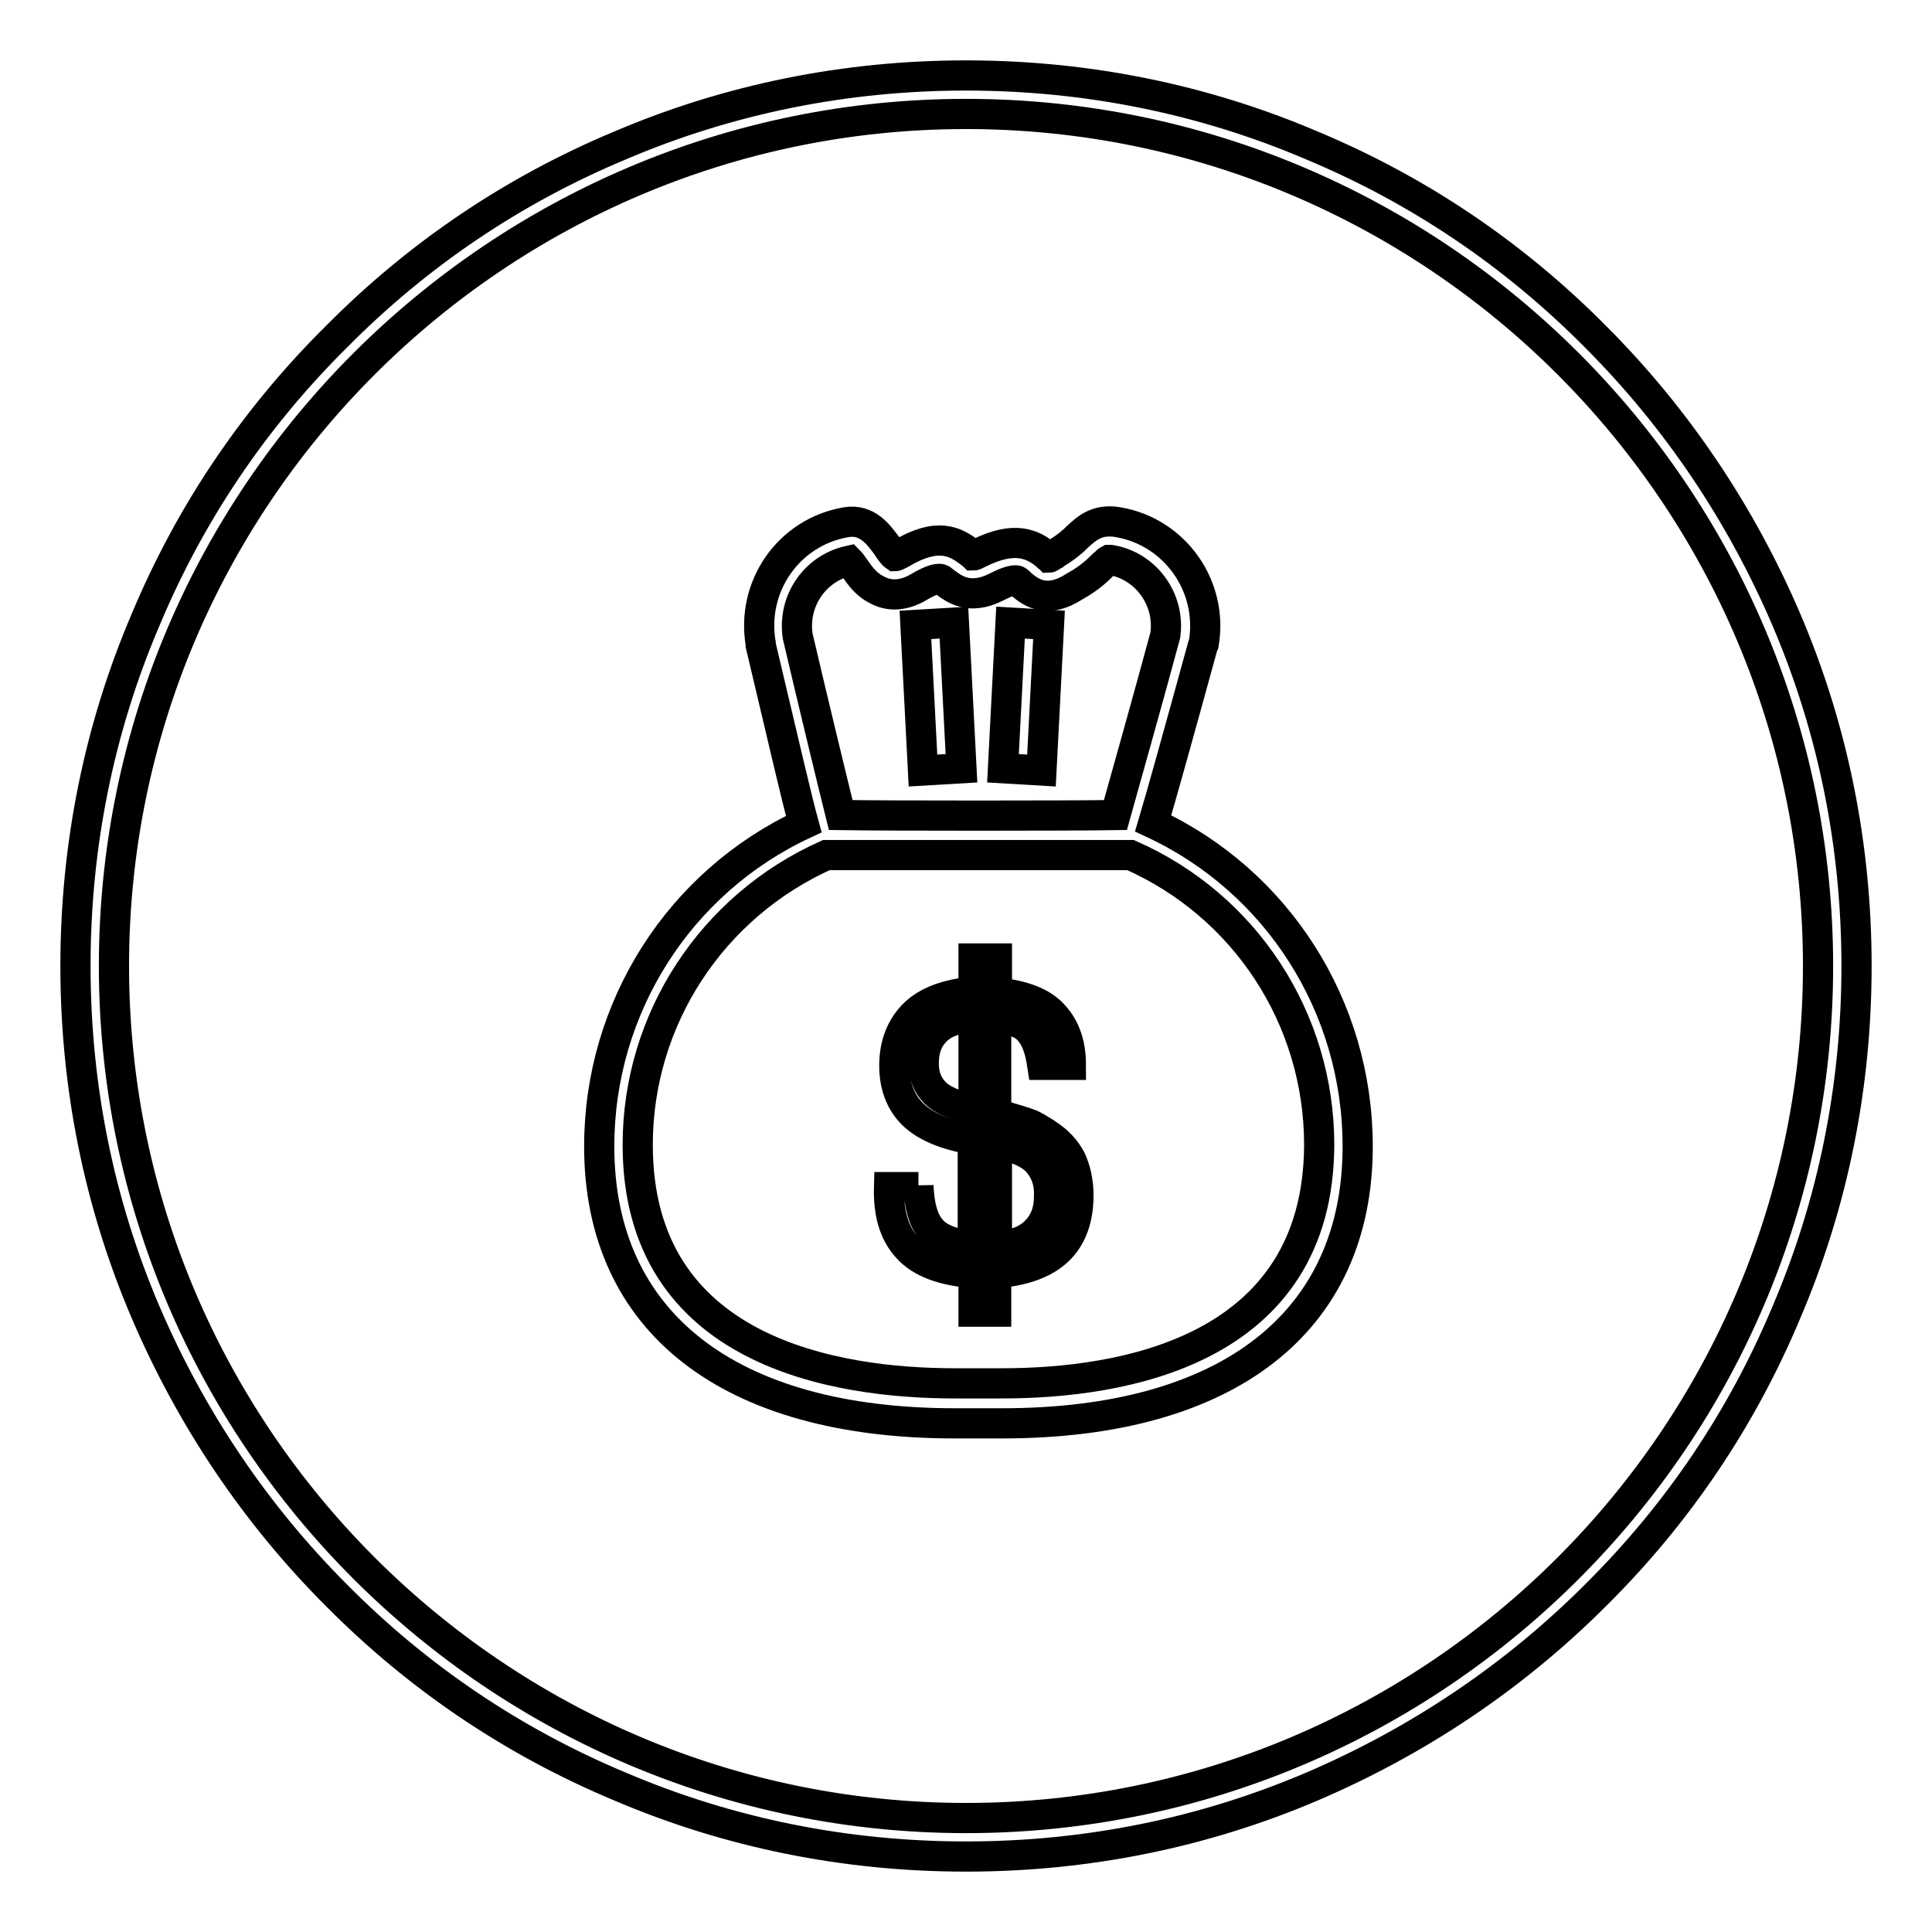
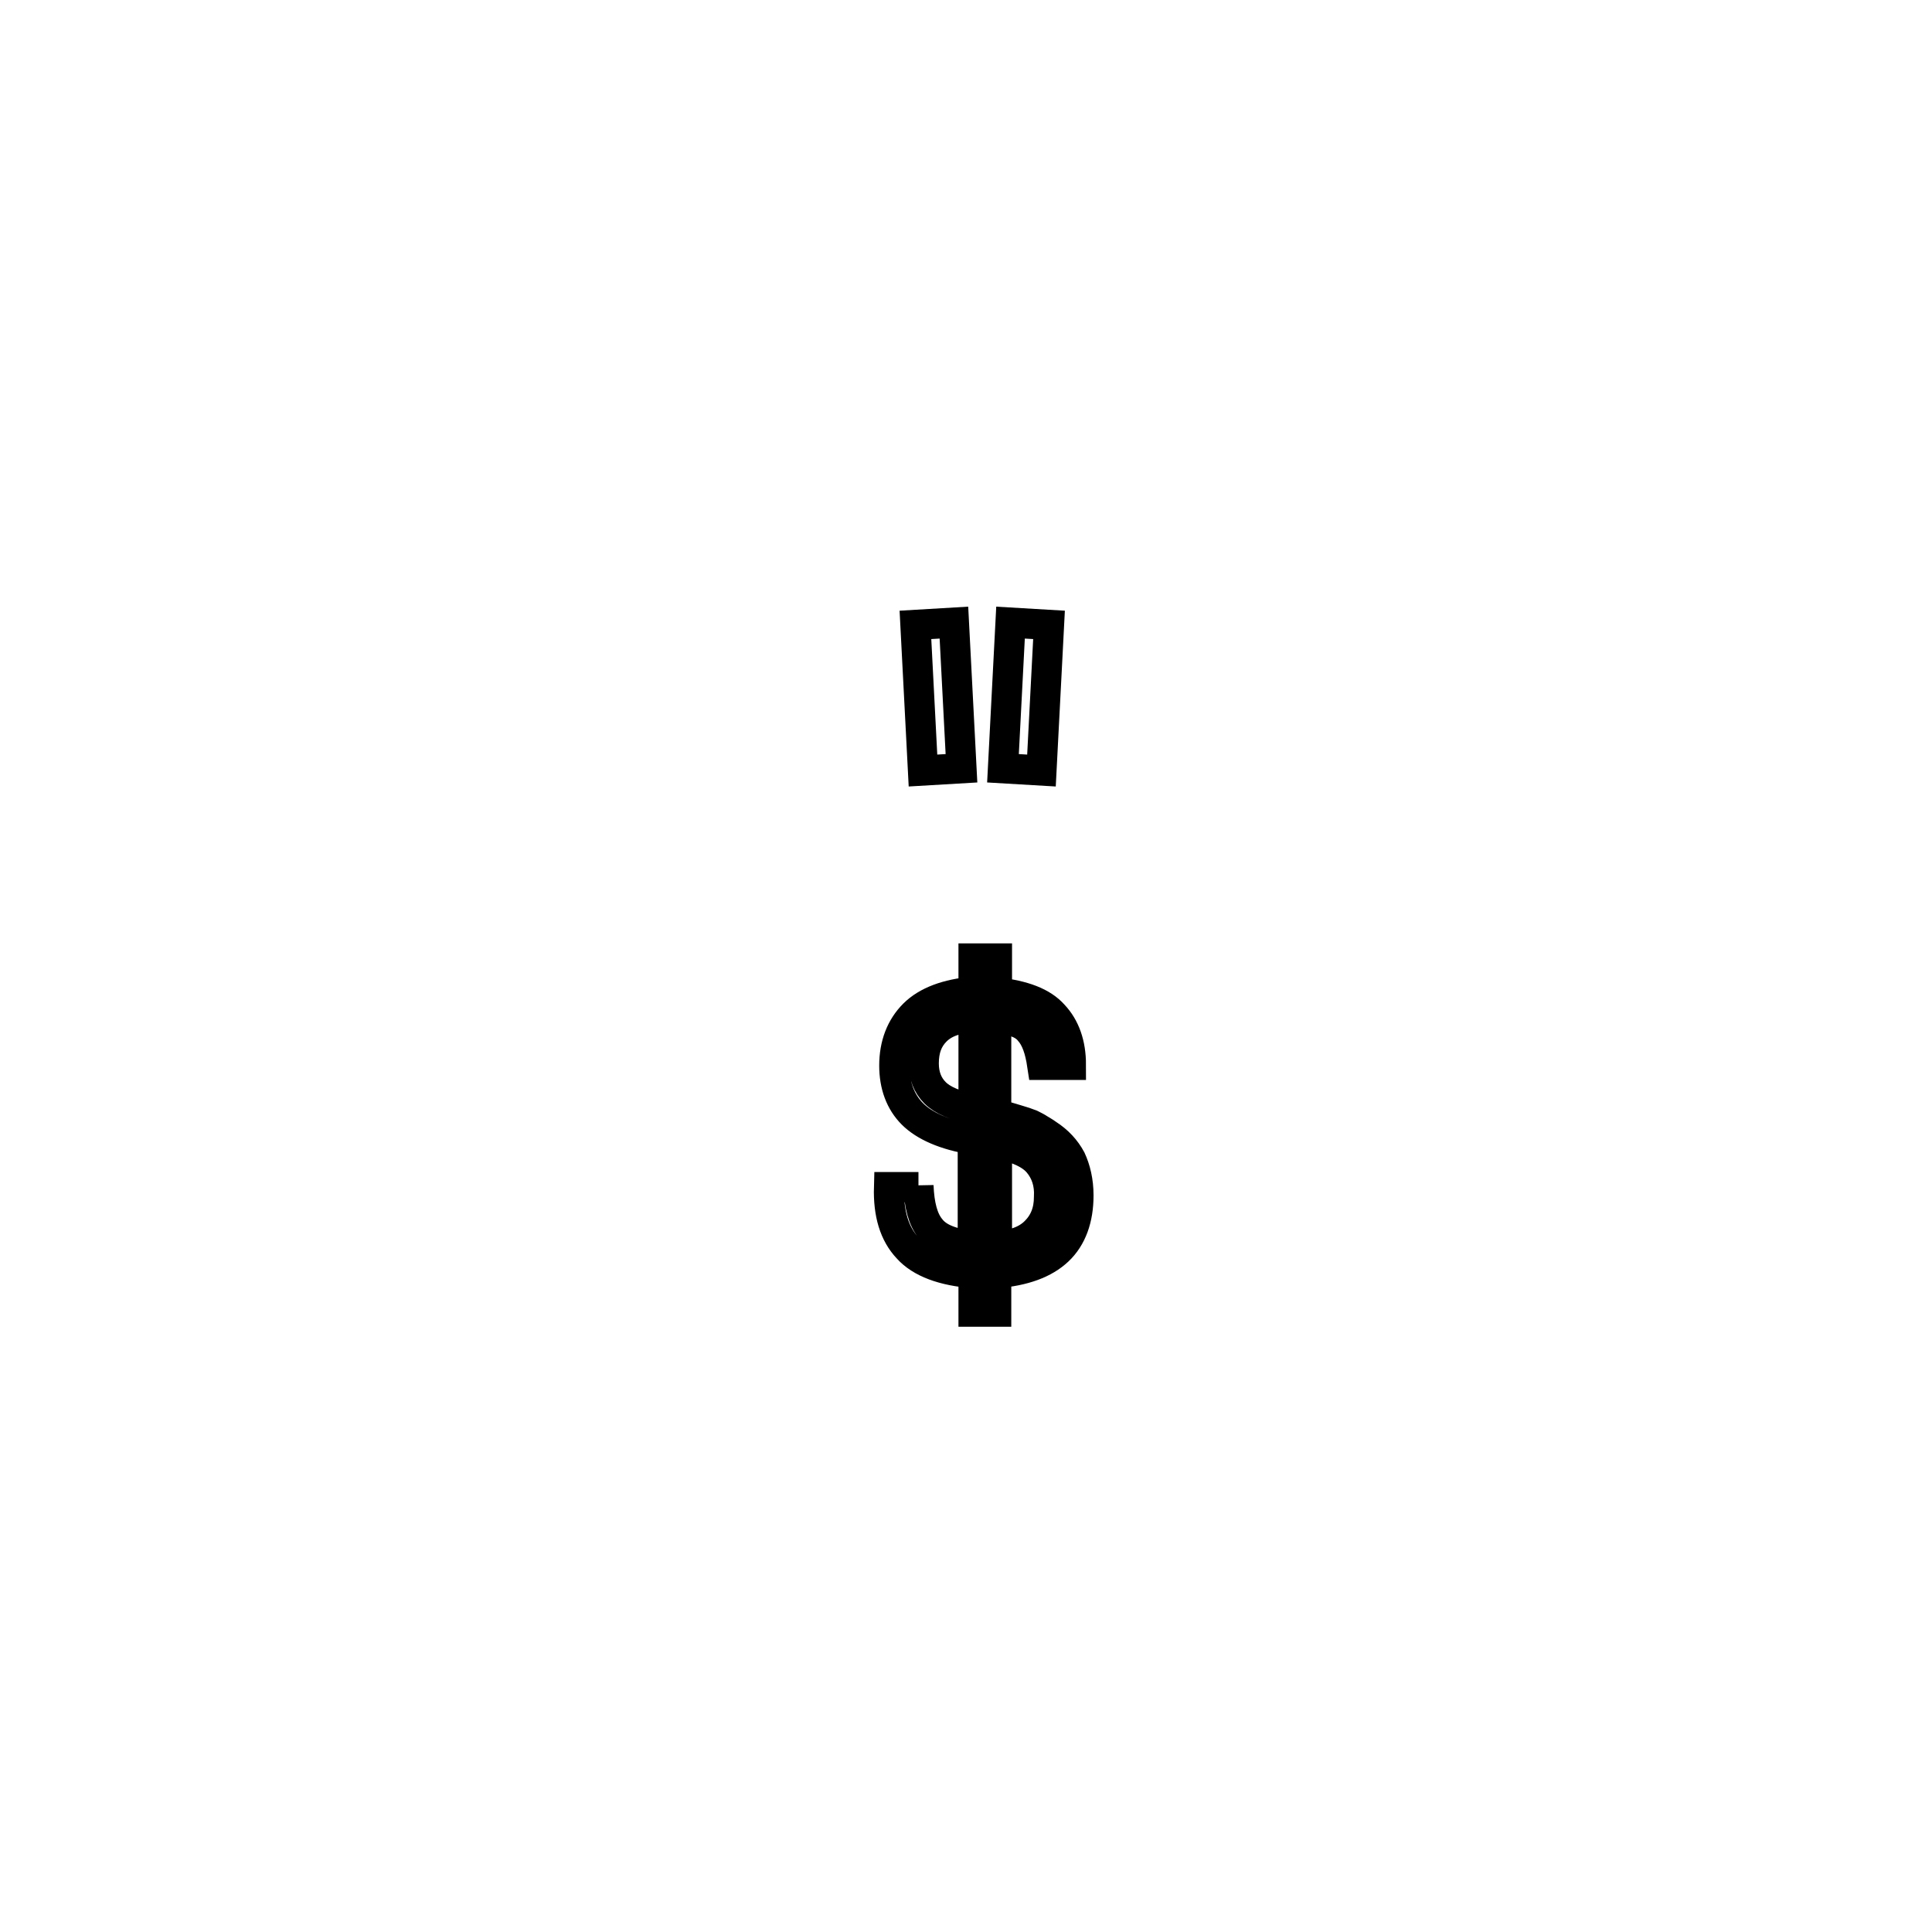
<svg xmlns="http://www.w3.org/2000/svg" version="1.1" x="0px" y="0px" viewBox="0 0 256 256" enable-background="new 0 0 256 256" xml:space="preserve">
  <g>
-     <path stroke-width="4" fill-opacity="0" stroke="#000000" d="M128,246c-15.9,0-31.4-3.1-45.9-9.3c-14.1-5.9-26.7-14.4-37.5-25.3c-10.8-10.8-19.3-23.5-25.3-37.5 c-6.2-14.5-9.3-30-9.3-45.9c0-15.9,3.1-31.4,9.3-45.9C25.2,68,33.7,55.4,44.6,44.6C55.4,33.7,68,25.2,82.1,19.3 c14.5-6.2,30-9.3,45.9-9.3c15.9,0,31.4,3.1,45.9,9.3c14.1,5.9,26.7,14.4,37.5,25.3c10.8,10.8,19.3,23.5,25.3,37.5 c6.2,14.5,9.3,30,9.3,45.9c0,15.9-3.1,31.4-9.3,45.9c-5.9,14.1-14.4,26.7-25.3,37.5c-10.8,10.8-23.5,19.3-37.5,25.3 C159.4,242.9,143.9,246,128,246L128,246z M128,15.1C65.8,15.1,15.1,65.8,15.1,128S65.8,240.9,128,240.9 c62.2,0,112.9-50.6,112.9-112.9S190.2,15.1,128,15.1z" />
    <path stroke-width="4" fill-opacity="0" stroke="#000000" d="M121.7,157.1c0.1,2.6,0.6,4.5,1.6,5.7c1,1.3,2.9,2,5.6,2.3V151c-3.7-0.6-6.4-1.8-8-3.4 c-1.6-1.6-2.4-3.8-2.4-6.4c0-2.8,0.9-5.1,2.6-6.8c1.7-1.7,4.4-2.7,7.9-3V127h3.1v4.5c3.5,0.4,6,1.3,7.5,3c1.5,1.6,2.3,3.8,2.3,6.6 h-3.8c-0.3-2-0.8-3.5-1.7-4.5c-0.8-1-2.3-1.5-4.4-1.7v12.7c1.2,0.3,2.1,0.6,2.8,0.8c0.7,0.2,1.3,0.4,1.8,0.6 c0.4,0.2,0.8,0.4,1.1,0.6c0.3,0.2,0.7,0.4,1.1,0.7c1.4,0.9,2.4,2,3.1,3.3c0.6,1.3,1,2.9,1,4.8c0,3.1-0.9,5.6-2.7,7.3 c-1.8,1.7-4.5,2.7-8.2,3v5.1H129v-5.1c-4-0.3-7-1.4-8.7-3.3c-1.8-1.9-2.6-4.6-2.5-8.1H121.7z M123.9,144.8c1,1,2.7,1.7,5.1,2.2 v-12.2c-2.3,0.1-3.9,0.7-5,1.8c-1.1,1.1-1.6,2.5-1.6,4.3C122.4,142.5,122.9,143.8,123.9,144.8z M137.6,154.1c-1-1.2-2.8-2-5.5-2.6 v13.6c2.2-0.1,3.9-0.7,5.1-1.9c1.2-1.2,1.8-2.7,1.8-4.6C139.1,156.8,138.6,155.3,137.6,154.1z" />
-     <path stroke-width="4" fill-opacity="0" stroke="#000000" d="M152.8,109.1c1.1-3.7,3.3-11.6,6.6-23.6l0.1-0.2c1.3-7.6-3.8-14.8-11.3-16.1c-2.8-0.5-4.2,0.8-5.4,1.9 c-0.7,0.7-1.5,1.4-3,2.3l-0.1,0.1c-0.4,0.2-0.6,0.4-0.7,0.4c-0.1-0.1-0.2-0.1-0.2-0.2c-1.9-1.6-4.3-2.8-9.1-0.4 c-0.4,0.2-0.6,0.3-0.7,0.3c-0.1-0.1-0.3-0.2-0.5-0.4c-1.9-1.4-4.2-2.8-9.2,0.2c-0.4,0.2-0.6,0.3-0.7,0.3c-0.3-0.2-0.8-0.9-1.1-1.4 c-1-1.3-2.5-3.6-5.4-3.1c-7.6,1.3-12.6,8.5-11.3,16.1l0,0.2c3.4,14.4,4.9,20.8,5.7,23.7c-16.5,7.7-27.1,24.3-27.1,42.7 c0,23.3,17.2,36.7,47.1,36.7h6.3c29.9,0,47.1-13.4,47.1-36.7C179.9,133.4,169.3,116.8,152.8,109.1L152.8,109.1z M112.5,74.3 c0.2,0.2,0.5,0.6,0.7,0.9c0.7,1,1.5,2.2,2.9,2.9c1.2,0.7,3.2,1.2,5.8-0.4c1.7-1,2.4-1,2.6-1c0.2,0,0.3,0.1,0.8,0.5 c1.1,0.8,3.1,2.4,6.7,0.6c1.7-0.9,2.4-0.9,2.6-0.9c0.2,0,0.3,0.1,0.7,0.5c1.6,1.4,3.7,2.5,7.1,0.3c2-1.1,3.1-2.2,3.8-2.9 c0.3-0.2,0.5-0.5,0.7-0.6c0.1,0,0.2,0,0.3,0c4.7,0.8,7.9,5.3,7.2,10c-2.1,7.8-5.4,19.5-6.6,23.8c-6.5,0.1-29.7,0.1-36.4,0 c-1.1-4.4-3.9-16-5.7-23.7C105,79.6,108,75.3,112.5,74.3z M132.8,183.3h-6.3c-15.7,0-42-4.1-42-31.6c0-16.6,9.8-31.6,25-38.4h40.3 c15.2,6.7,25,21.7,25,38.4C174.7,179.2,148.4,183.3,132.8,183.3z" />
    <path stroke-width="4" fill-opacity="0" stroke="#000000" d="M121.3,82.8l5.1-0.3l1,19.3l-5.1,0.3L121.3,82.8z M132.9,101.8l1-19.3l5.1,0.3l-1,19.3L132.9,101.8z" />
  </g>
</svg>